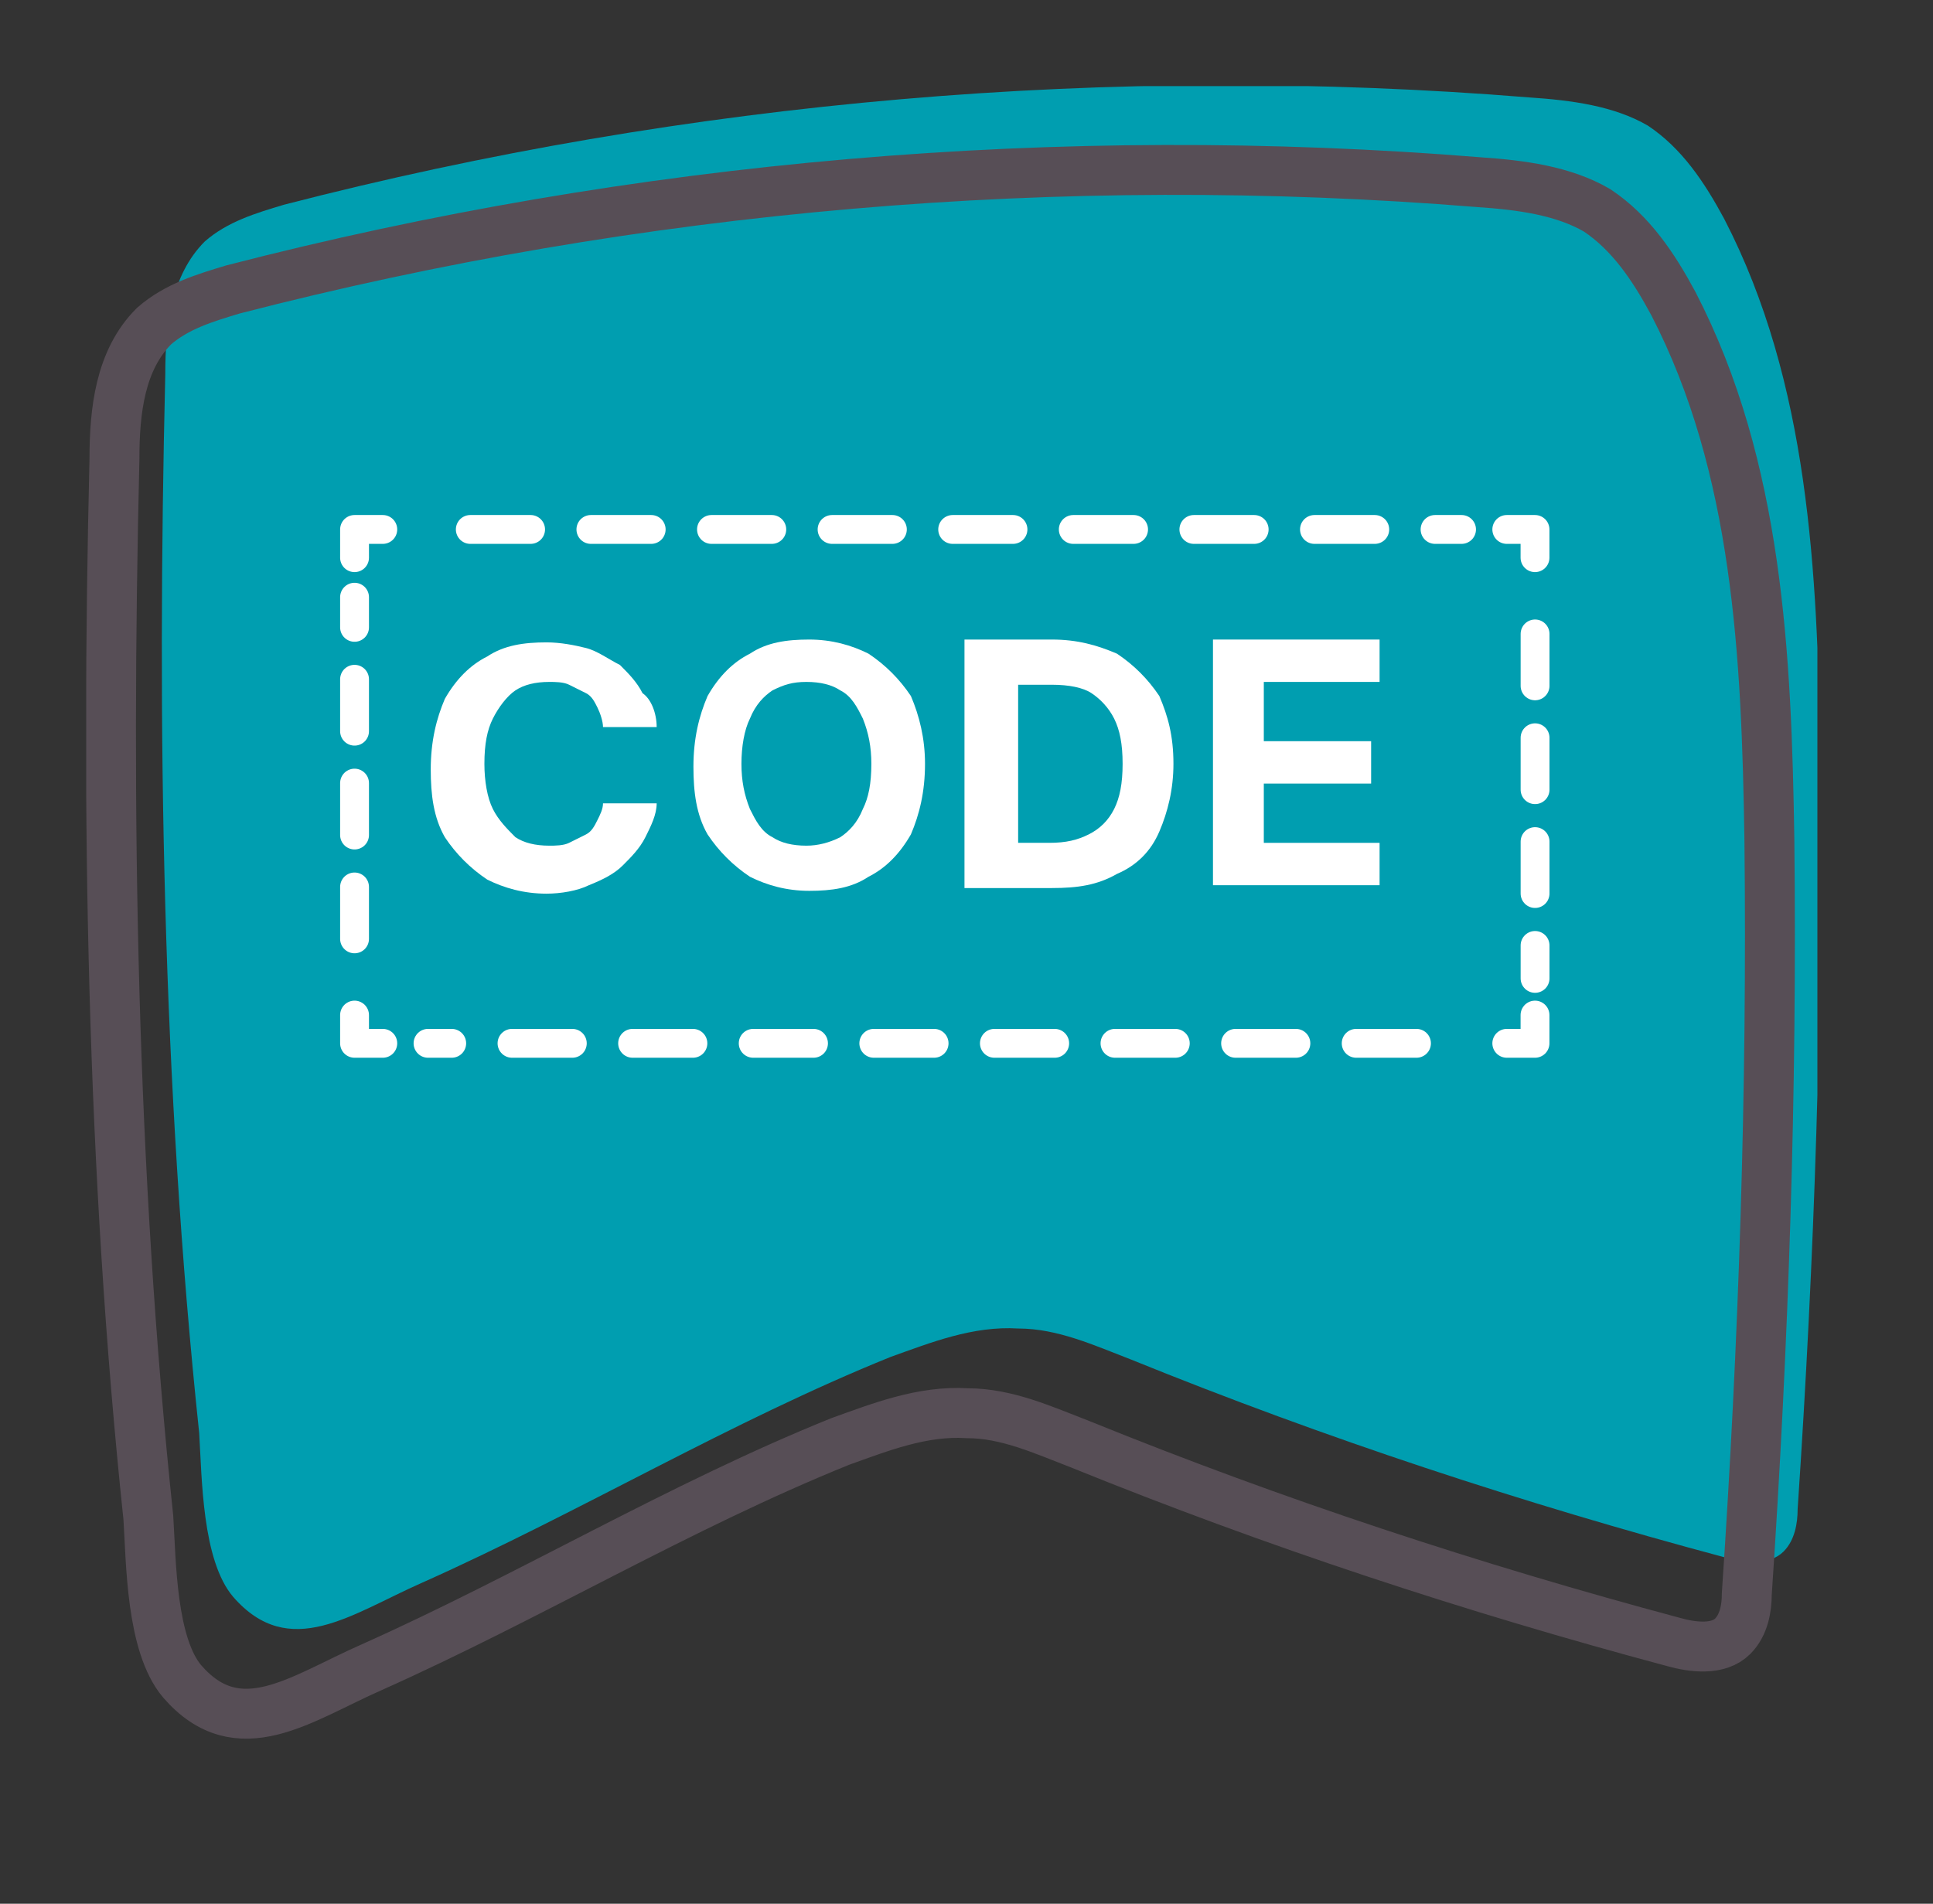
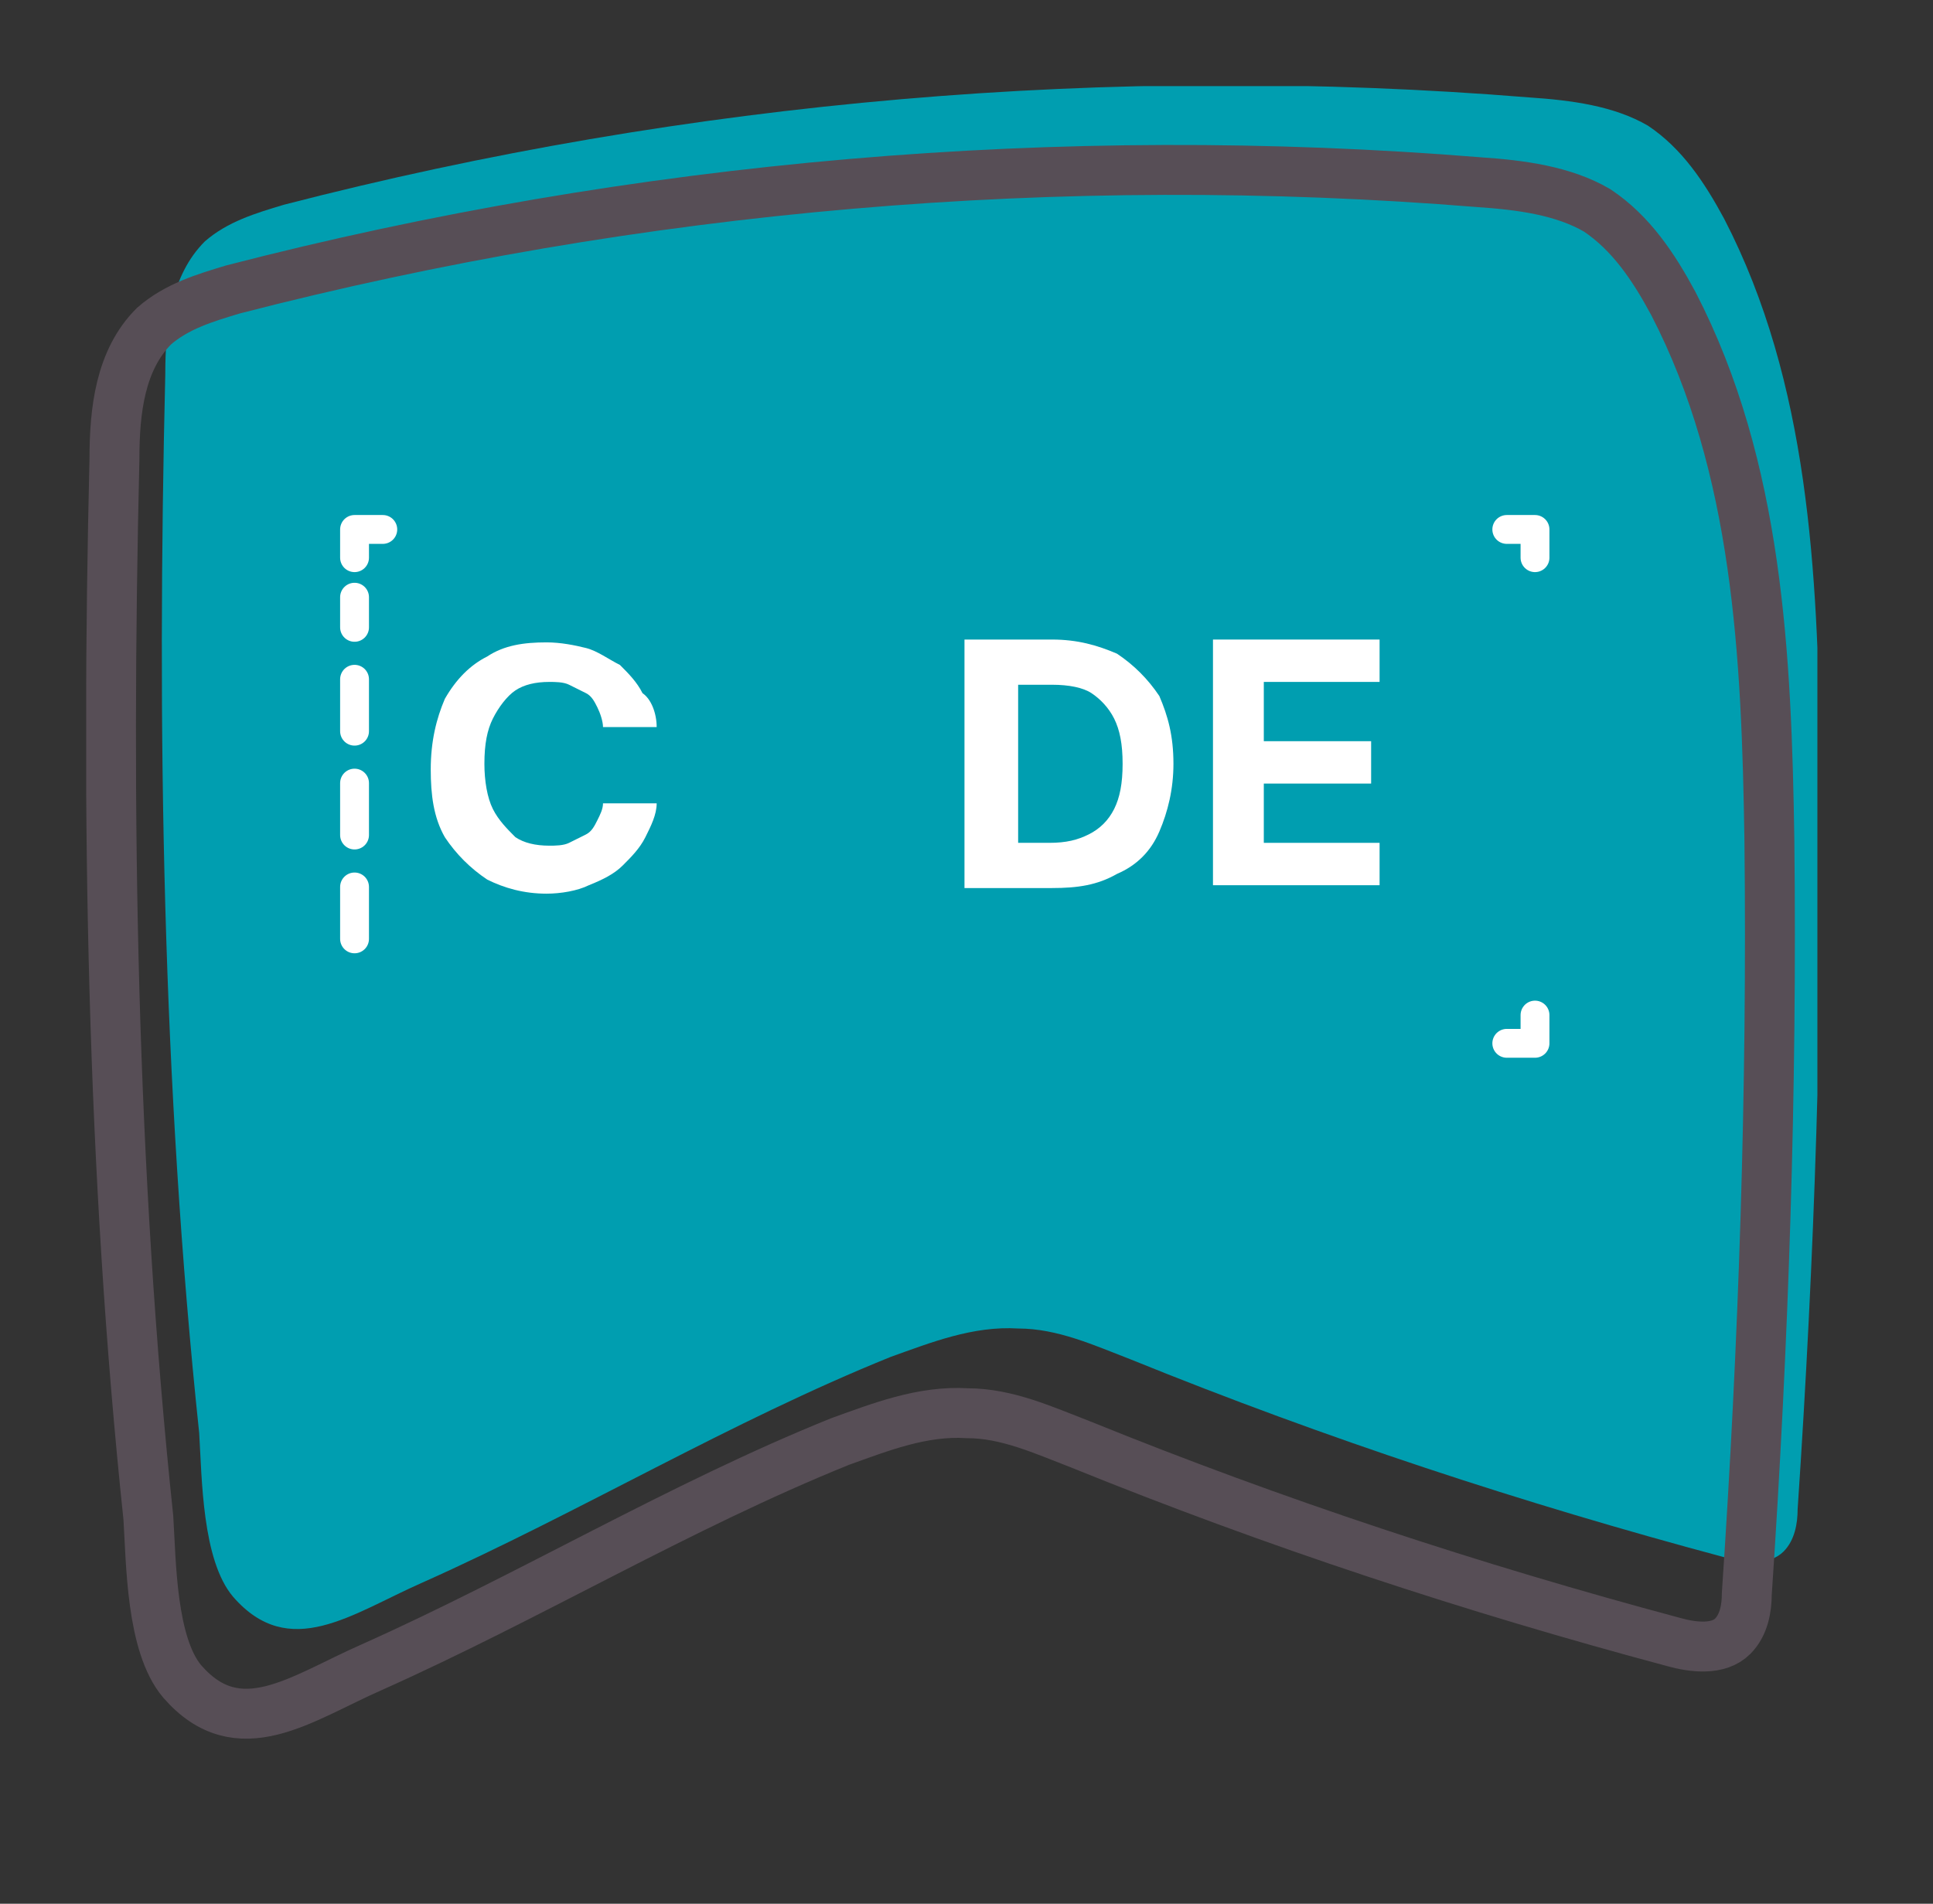
<svg xmlns="http://www.w3.org/2000/svg" width="67" height="66" viewBox="0 0 67 66" fill="none">
  <rect x="0" y="0" width="67" height="66" fill="#333333" stroke="none" />
  <g clip-path="url(#clip0)">
    <path d="M5.729 12.971C5.729 11.307 5.925 9.545 7.099 8.37C7.882 7.685 8.861 7.391 9.84 7.098C23.838 3.476 38.521 2.203 53.009 3.378C54.477 3.476 55.945 3.672 57.12 4.357C58.295 5.14 59.078 6.315 59.763 7.587C62.7 13.265 62.993 19.823 63.091 26.186C63.189 34.898 62.895 43.61 62.308 52.322C62.308 52.811 62.21 53.399 61.819 53.79C61.329 54.28 60.448 54.182 59.763 53.986C52.813 52.126 45.961 49.875 39.206 47.134C37.934 46.644 36.661 46.057 35.291 46.057C33.725 45.959 32.257 46.547 30.886 47.036C25.306 49.287 20.118 52.42 14.637 54.867C12.19 55.944 10.036 57.608 8.078 55.356C7.001 54.084 7.001 51.245 6.904 49.679C5.631 37.639 5.435 25.207 5.729 12.971Z" fill="#009EB0" />
    <path d="M3.967 15.908C3.967 14.243 4.163 12.482 5.338 11.307C6.121 10.622 7.1 10.328 8.078 10.034C22.076 6.413 36.76 5.14 51.247 6.315C52.715 6.413 54.184 6.608 55.358 7.293C56.533 8.077 57.316 9.251 58.001 10.524C60.938 16.201 61.231 22.76 61.329 29.122C61.427 37.834 61.134 46.547 60.546 55.259C60.546 55.748 60.448 56.335 60.057 56.727C59.567 57.216 58.687 57.118 58.001 56.923C51.051 55.063 44.199 52.811 37.445 50.071C36.172 49.581 34.9 48.994 33.529 48.994C31.963 48.896 30.495 49.483 29.124 49.973C23.545 52.224 18.357 55.356 12.875 57.804C10.428 58.88 8.274 60.544 6.316 58.293C5.24 57.02 5.24 54.182 5.142 52.616C3.869 40.575 3.673 28.144 3.967 15.908Z" stroke="#574E56" stroke-width="1.73" stroke-miterlimit="10" />
    <path d="M22.761 25.207H20.901C20.901 25.011 20.803 24.718 20.705 24.522C20.607 24.326 20.509 24.13 20.314 24.032C20.118 23.934 19.922 23.837 19.726 23.739C19.53 23.641 19.237 23.641 19.041 23.641C18.552 23.641 18.16 23.739 17.866 23.934C17.573 24.13 17.279 24.522 17.083 24.913C16.887 25.305 16.79 25.794 16.79 26.48C16.79 27.067 16.887 27.654 17.083 28.046C17.279 28.437 17.573 28.731 17.866 29.025C18.16 29.22 18.552 29.318 19.041 29.318C19.237 29.318 19.53 29.318 19.726 29.22C19.922 29.122 20.118 29.025 20.314 28.927C20.509 28.829 20.607 28.633 20.705 28.437C20.803 28.241 20.901 28.046 20.901 27.85H22.761C22.761 28.241 22.565 28.633 22.369 29.025C22.173 29.416 21.88 29.71 21.586 30.003C21.292 30.297 20.901 30.493 20.411 30.689C20.02 30.884 19.433 30.982 18.943 30.982C18.16 30.982 17.475 30.787 16.887 30.493C16.3 30.101 15.811 29.612 15.419 29.025C15.028 28.339 14.93 27.556 14.93 26.675C14.93 25.697 15.126 24.913 15.419 24.228C15.811 23.543 16.3 23.053 16.887 22.76C17.475 22.368 18.16 22.27 18.943 22.27C19.433 22.27 19.922 22.368 20.314 22.466C20.705 22.564 21.097 22.858 21.488 23.053C21.782 23.347 22.076 23.641 22.271 24.032C22.565 24.228 22.761 24.718 22.761 25.207Z" fill="white" />
-     <path d="M32.062 26.48C32.062 27.458 31.866 28.241 31.573 28.927C31.181 29.612 30.692 30.101 30.104 30.395C29.517 30.787 28.832 30.884 28.049 30.884C27.265 30.884 26.58 30.689 25.993 30.395C25.406 30.003 24.916 29.514 24.525 28.927C24.133 28.241 24.035 27.458 24.035 26.577C24.035 25.599 24.231 24.816 24.525 24.13C24.916 23.445 25.406 22.956 25.993 22.662C26.58 22.27 27.265 22.172 28.049 22.172C28.832 22.172 29.517 22.368 30.104 22.662C30.692 23.053 31.181 23.543 31.573 24.13C31.866 24.816 32.062 25.599 32.062 26.48ZM30.202 26.48C30.202 25.892 30.104 25.403 29.908 24.913C29.713 24.522 29.517 24.13 29.125 23.934C28.832 23.739 28.44 23.641 27.951 23.641C27.461 23.641 27.168 23.739 26.776 23.934C26.482 24.13 26.189 24.424 25.993 24.913C25.797 25.305 25.699 25.892 25.699 26.48C25.699 27.067 25.797 27.556 25.993 28.046C26.189 28.437 26.384 28.829 26.776 29.025C27.07 29.22 27.461 29.318 27.951 29.318C28.342 29.318 28.734 29.22 29.125 29.025C29.419 28.829 29.713 28.535 29.908 28.046C30.104 27.654 30.202 27.165 30.202 26.48Z" fill="white" />
    <path d="M36.464 30.787H33.43V22.172H36.464C37.345 22.172 38.03 22.368 38.716 22.662C39.303 23.053 39.792 23.543 40.184 24.13C40.478 24.816 40.673 25.501 40.673 26.48C40.673 27.36 40.478 28.144 40.184 28.829C39.89 29.514 39.401 30.003 38.716 30.297C38.03 30.689 37.345 30.787 36.464 30.787ZM35.192 29.22H36.366C36.954 29.22 37.345 29.122 37.737 28.927C38.128 28.731 38.422 28.437 38.618 28.046C38.813 27.654 38.911 27.165 38.911 26.48C38.911 25.794 38.813 25.305 38.618 24.913C38.422 24.522 38.128 24.228 37.835 24.032C37.541 23.837 37.051 23.739 36.464 23.739H35.29V29.22H35.192Z" fill="white" />
    <path d="M42.043 30.787V22.172H47.818V23.641H43.805V25.696H47.525V27.165H43.805V29.22H47.818V30.689H42.043V30.787Z" fill="white" />
    <path d="M53.205 35.191V36.17H52.227" stroke="white" stroke-linecap="round" stroke-linejoin="round" />
-     <path d="M49.097 36.17H14.836" stroke="white" stroke-linecap="round" stroke-linejoin="round" stroke-dasharray="2.09 2.09" />
-     <path d="M13.268 36.17H12.289V35.191" stroke="white" stroke-linecap="round" stroke-linejoin="round" />
    <path d="M12.289 32.549V20.704" stroke="white" stroke-linecap="round" stroke-linejoin="round" stroke-dasharray="1.8 1.8" />
    <path d="M12.289 19.334V18.355H13.268" stroke="white" stroke-linecap="round" stroke-linejoin="round" />
-     <path d="M16.301 18.355H50.659" stroke="white" stroke-linecap="round" stroke-linejoin="round" stroke-dasharray="2.09 2.09" />
    <path d="M52.227 18.355H53.205V19.334" stroke="white" stroke-linecap="round" stroke-linejoin="round" />
-     <path d="M53.207 21.977V33.919" stroke="white" stroke-linecap="round" stroke-linejoin="round" stroke-dasharray="1.8 1.8" />
  </g>
  <defs>
    <clipPath id="clip0">
      <rect width="60.005" height="57.362" fill="white" transform="translate(2.988 2.986)" />
    </clipPath>
  </defs>
</svg>